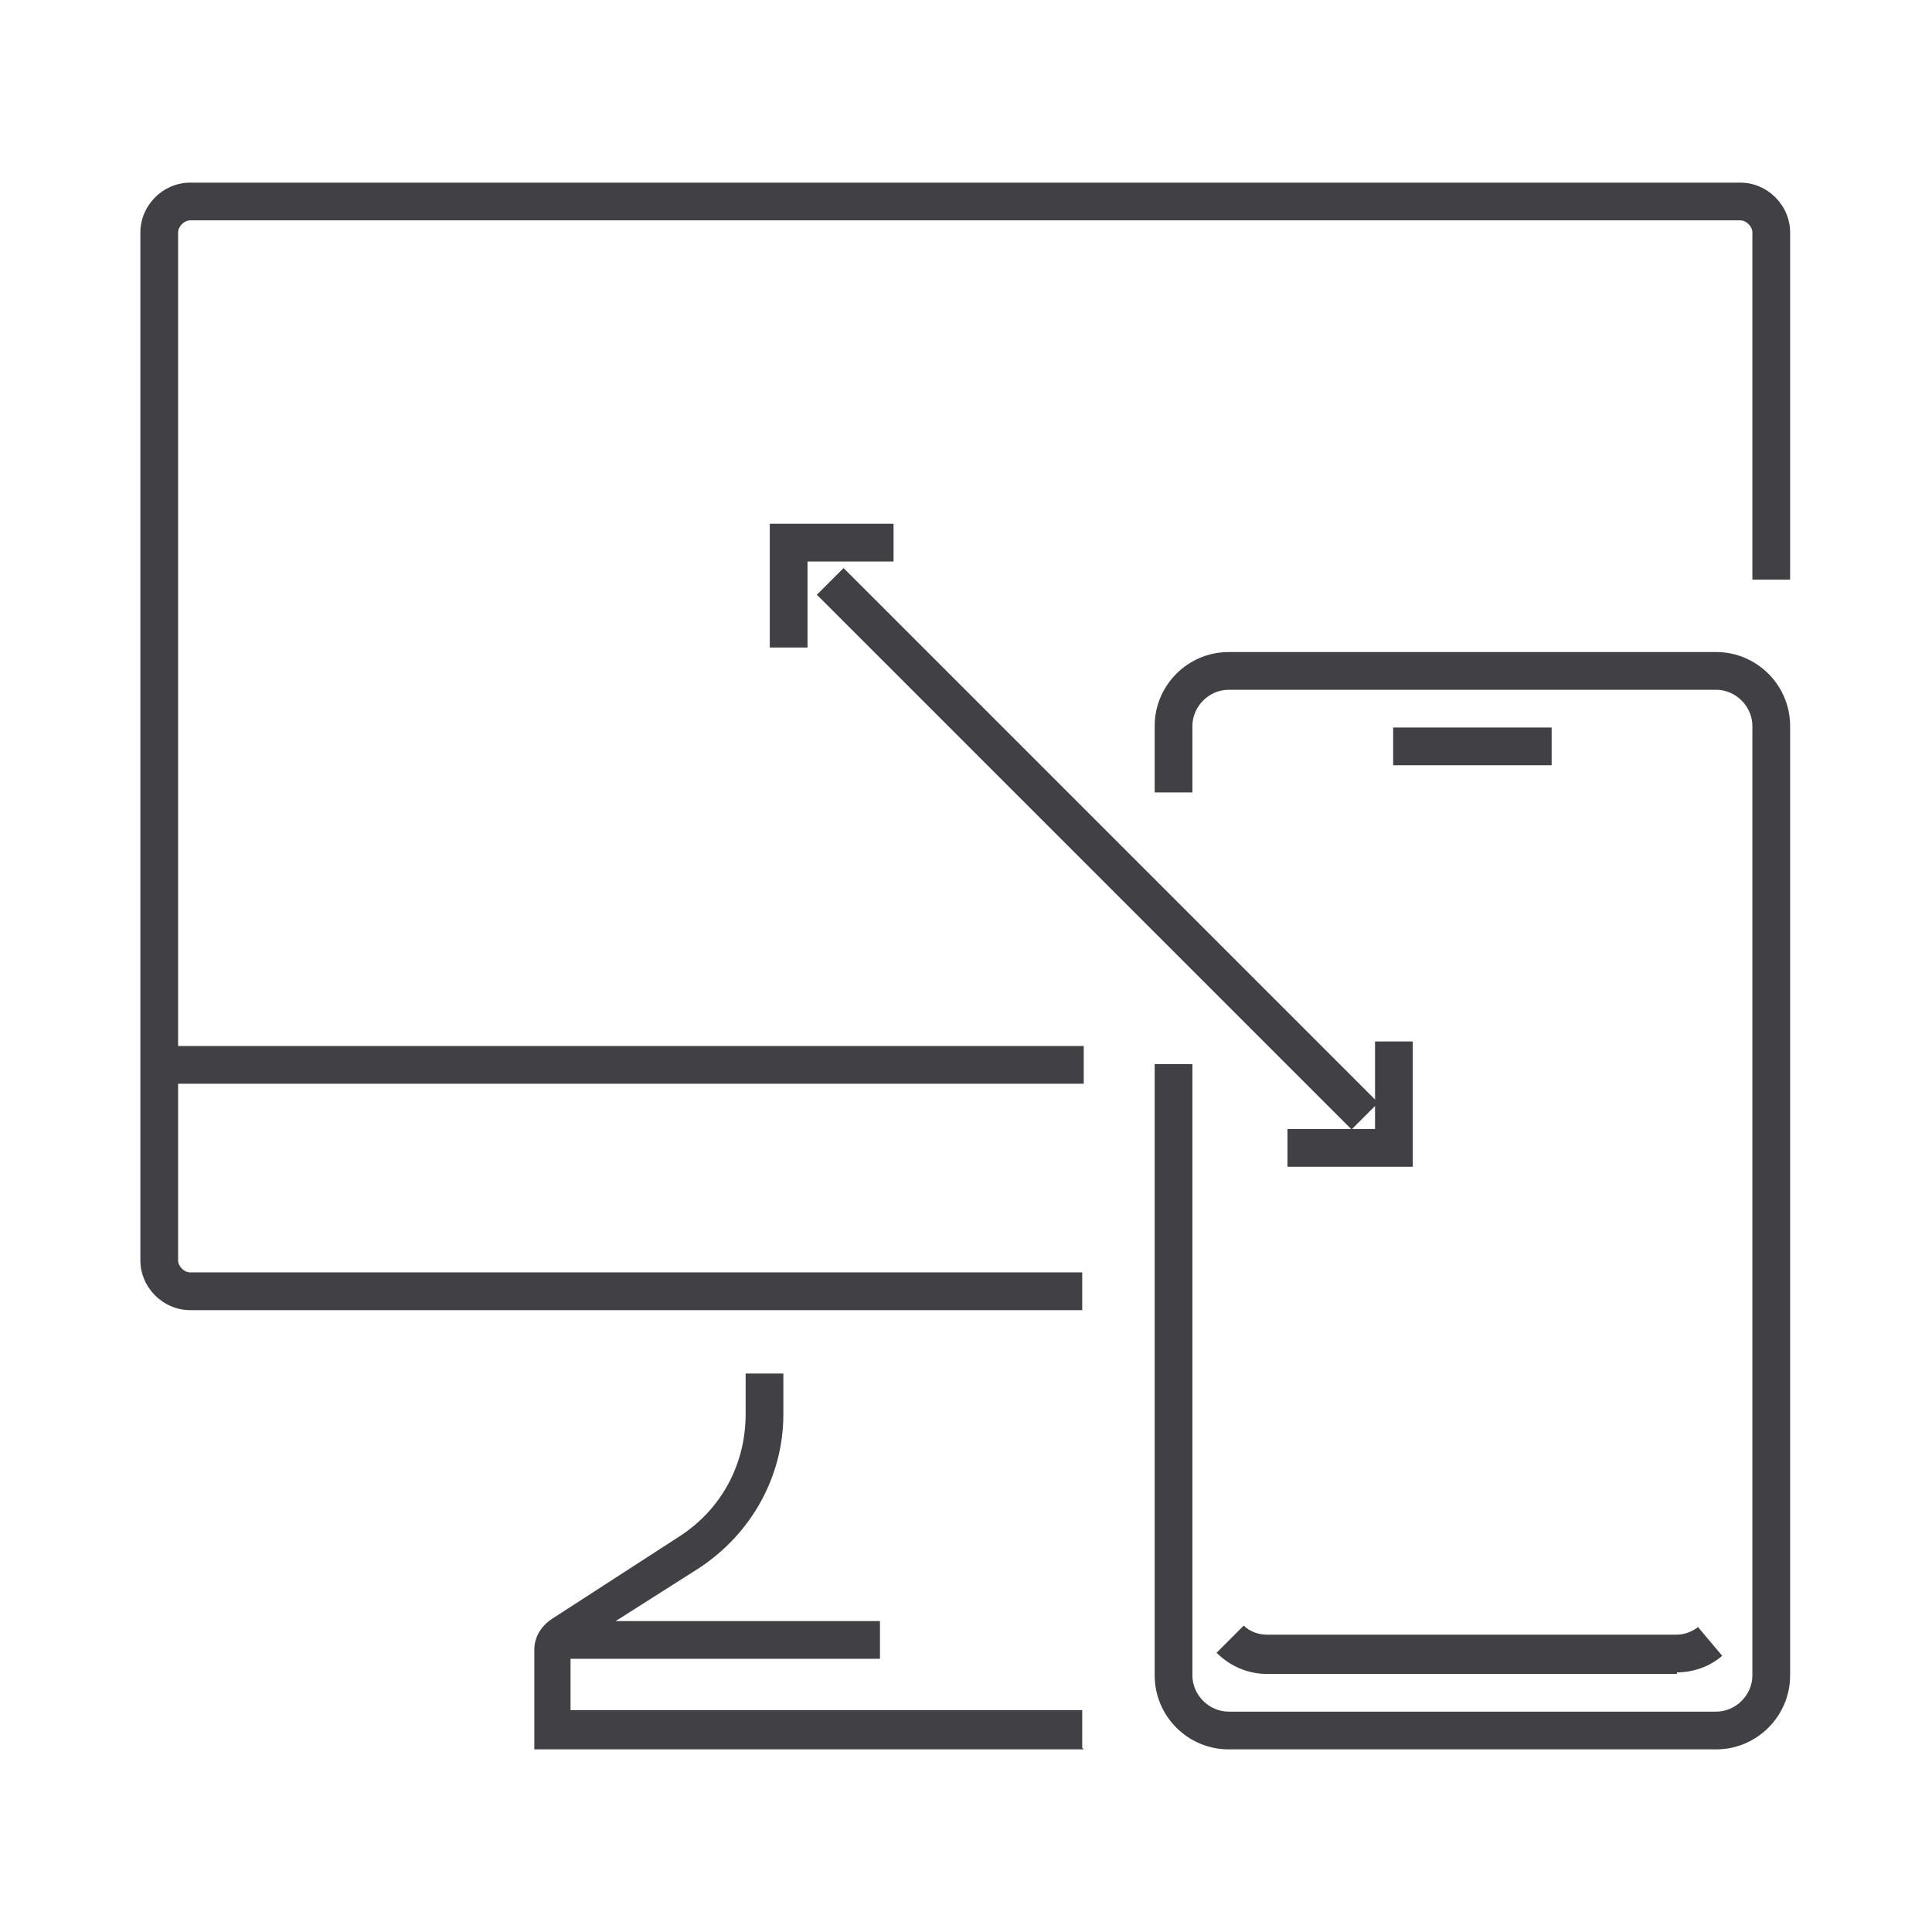
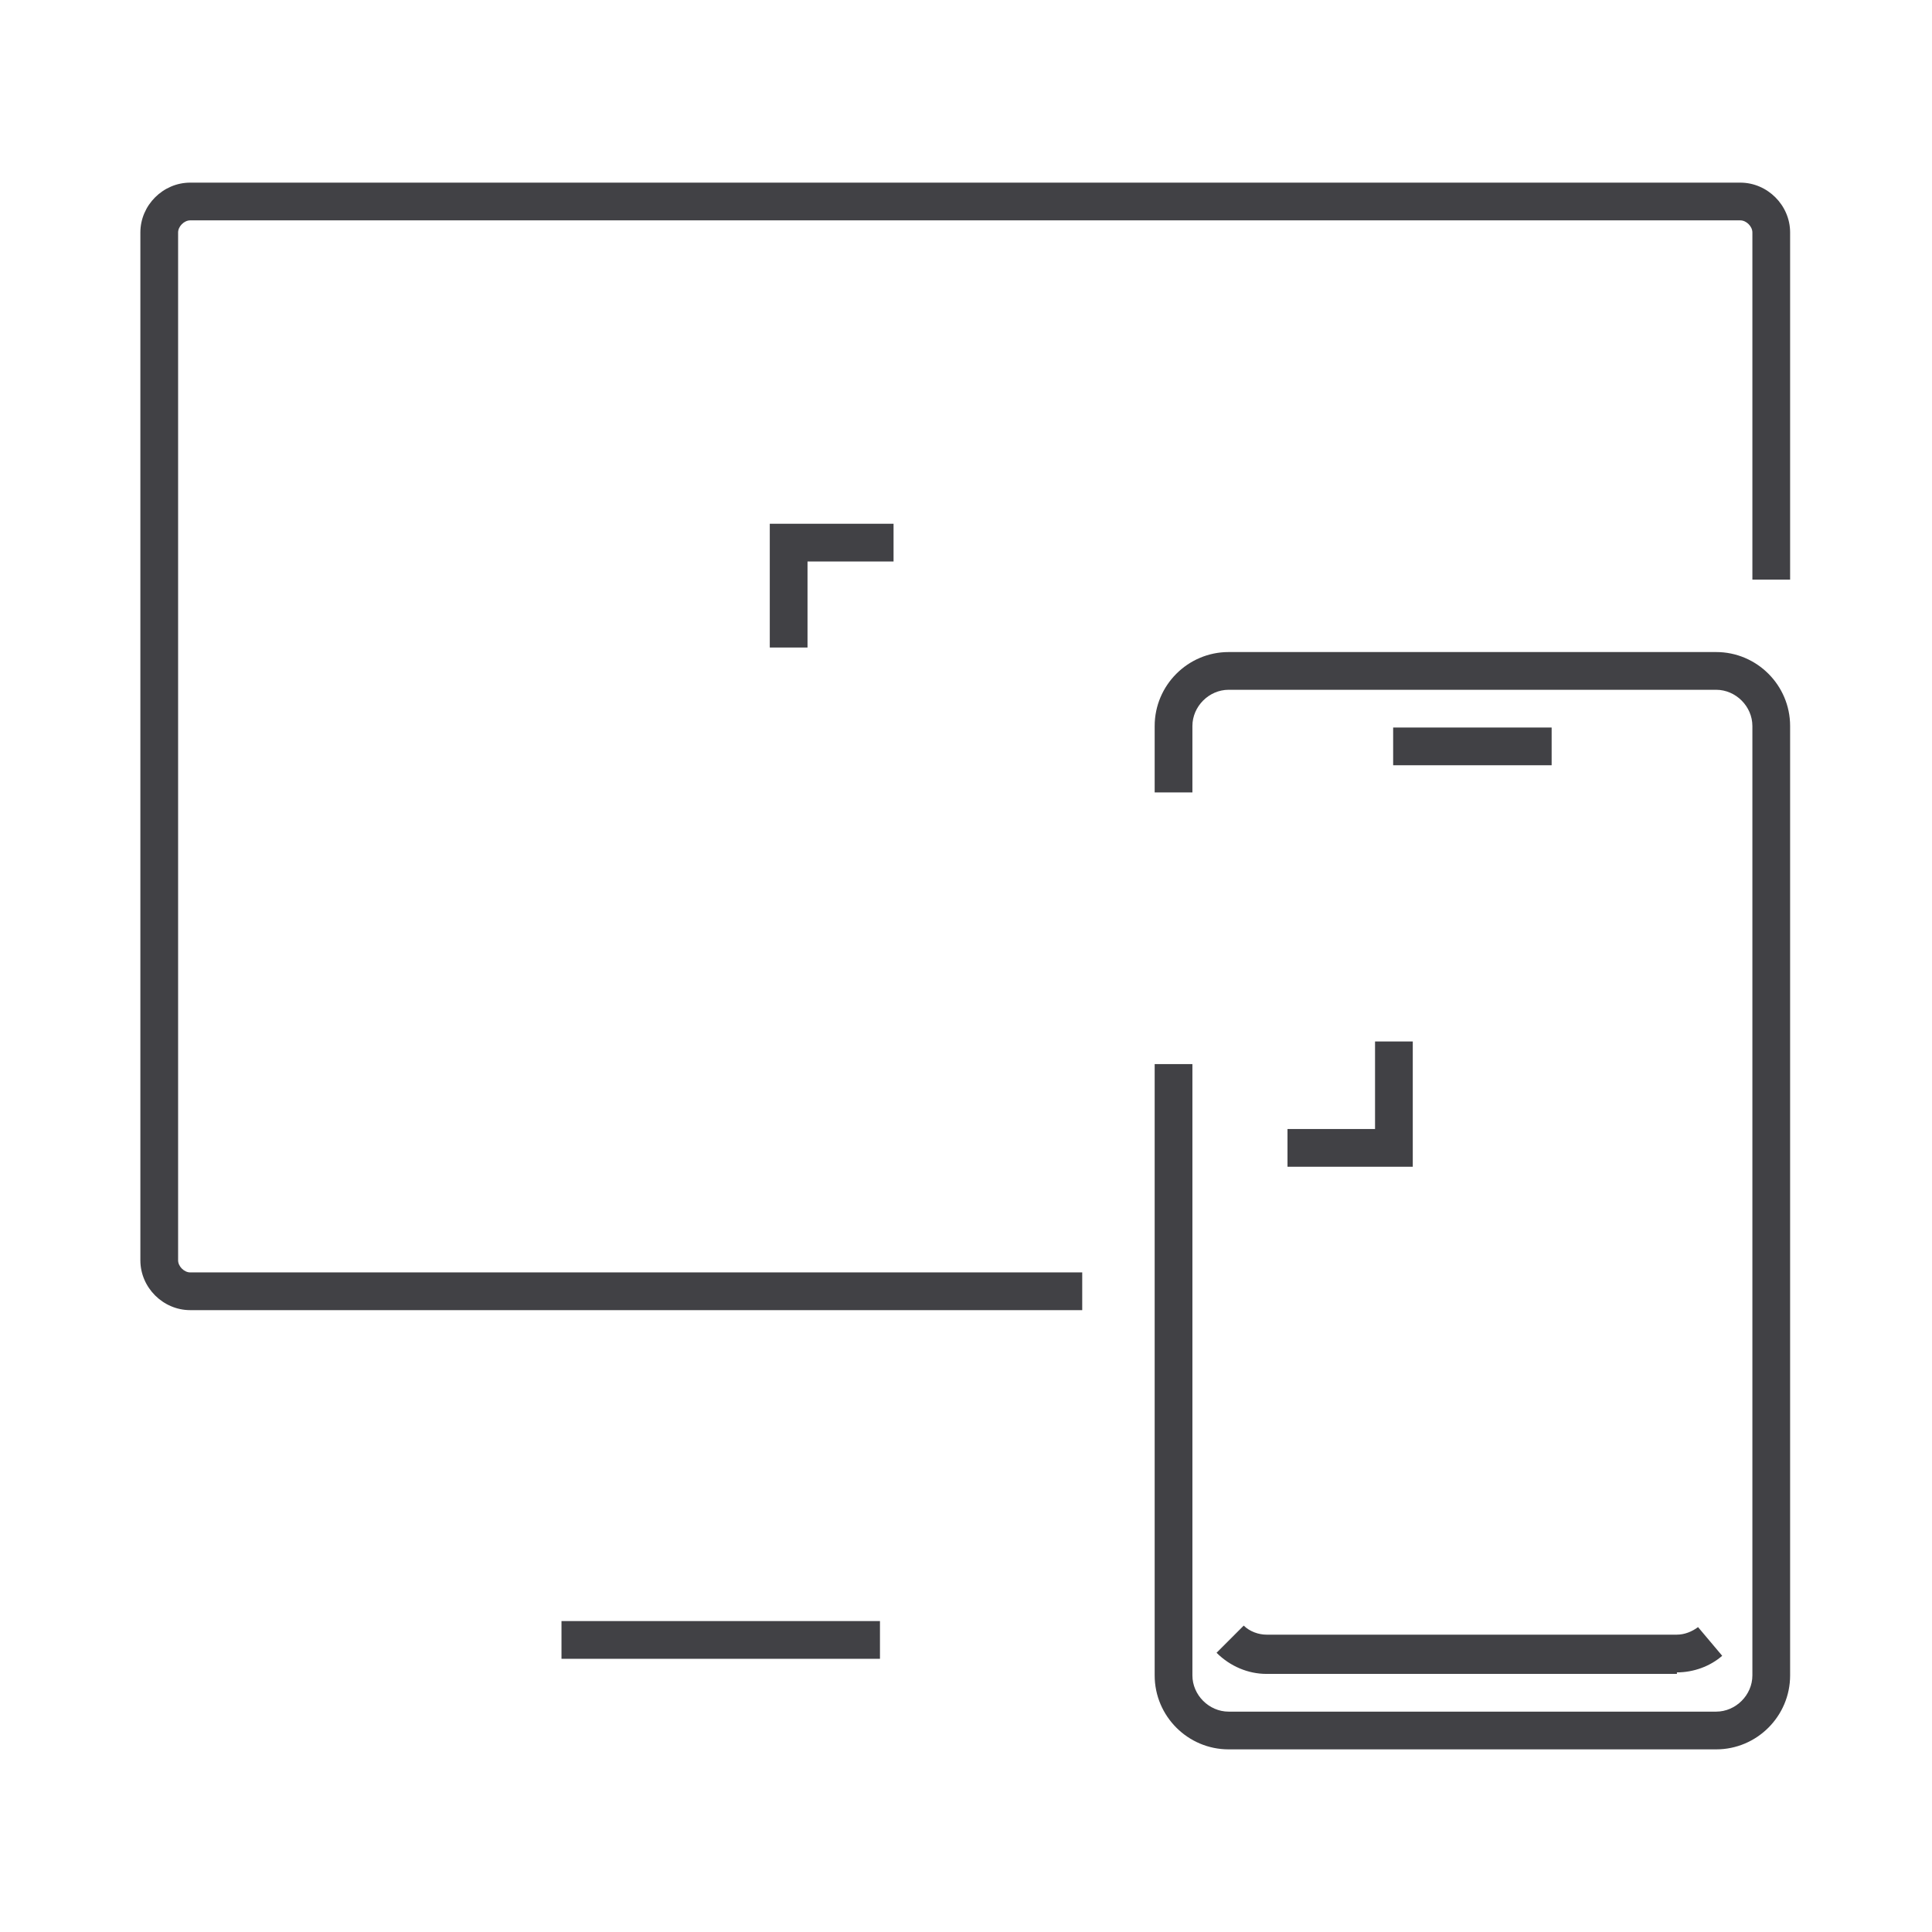
<svg xmlns="http://www.w3.org/2000/svg" id="Layer_1" version="1.1" viewBox="0 0 128 128">
  <defs>
    <style>
      .st0 {
        fill: #414145;
      }
    </style>
  </defs>
  <path class="st0" d="M71.8,86.8H12.6c-1.8,0-3.3-1.5-3.3-3.3V15.4c0-1.8,1.5-3.3,3.3-3.3h102.7c1.8,0,3.3,1.5,3.3,3.3v23h-2.5V15.4c0-.4-.4-.8-.8-.8H12.6c-.4,0-.8.4-.8.8v68.1c0,.4.4.8.8.8h59.1v2.5Z" />
-   <rect class="st0" x="10.6" y="69.3" width="61.2" height="2.5" />
-   <path class="st0" d="M71.8,115.9h-36.4v-6.6c0-.8.4-1.5,1.1-2l8.5-5.5c2.8-1.8,4.4-4.8,4.4-8.1v-2.7h2.5v2.7c0,4.1-2.1,7.9-5.6,10.2l-8.5,5.4v4h33.9v2.5Z" />
  <rect class="st0" x="37.2" y="107.4" width="21.1" height="2.5" />
  <path class="st0" d="M113.7,115.9h-32.3c-2.7,0-4.9-2.2-4.9-4.9v-40.5h2.5v40.5c0,1.3,1.1,2.4,2.4,2.4h32.3c1.3,0,2.4-1.1,2.4-2.4v-62.9c0-1.3-1.1-2.4-2.4-2.4h-32.3c-1.3,0-2.4,1.1-2.4,2.4v4.4h-2.5v-4.4c0-2.7,2.2-4.9,4.9-4.9h32.3c2.7,0,4.9,2.2,4.9,4.9v62.9c0,2.7-2.2,4.9-4.9,4.9Z" />
  <path class="st0" d="M111.1,110.9h-27.2c-1.2,0-2.4-.5-3.3-1.4l1.8-1.8c.4.4,1,.6,1.5.6h27.2c.5,0,1-.2,1.4-.5l1.6,1.9c-.8.7-1.9,1.1-3,1.1Z" />
  <rect class="st0" x="92.3" y="48.2" width="10.5" height="2.5" />
  <g>
-     <rect class="st0" x="71.5" y="31.2" width="2.5" height="50.1" transform="translate(-18.5 67.9) rotate(-45)" />
    <polygon class="st0" points="53.5 42.9 51 42.9 51 34.7 59.2 34.7 59.2 37.2 53.5 37.2 53.5 42.9" />
    <polygon class="st0" points="93.6 77.3 85.3 77.3 85.3 74.8 91.1 74.8 91.1 69 93.6 69 93.6 77.3" />
  </g>
</svg>